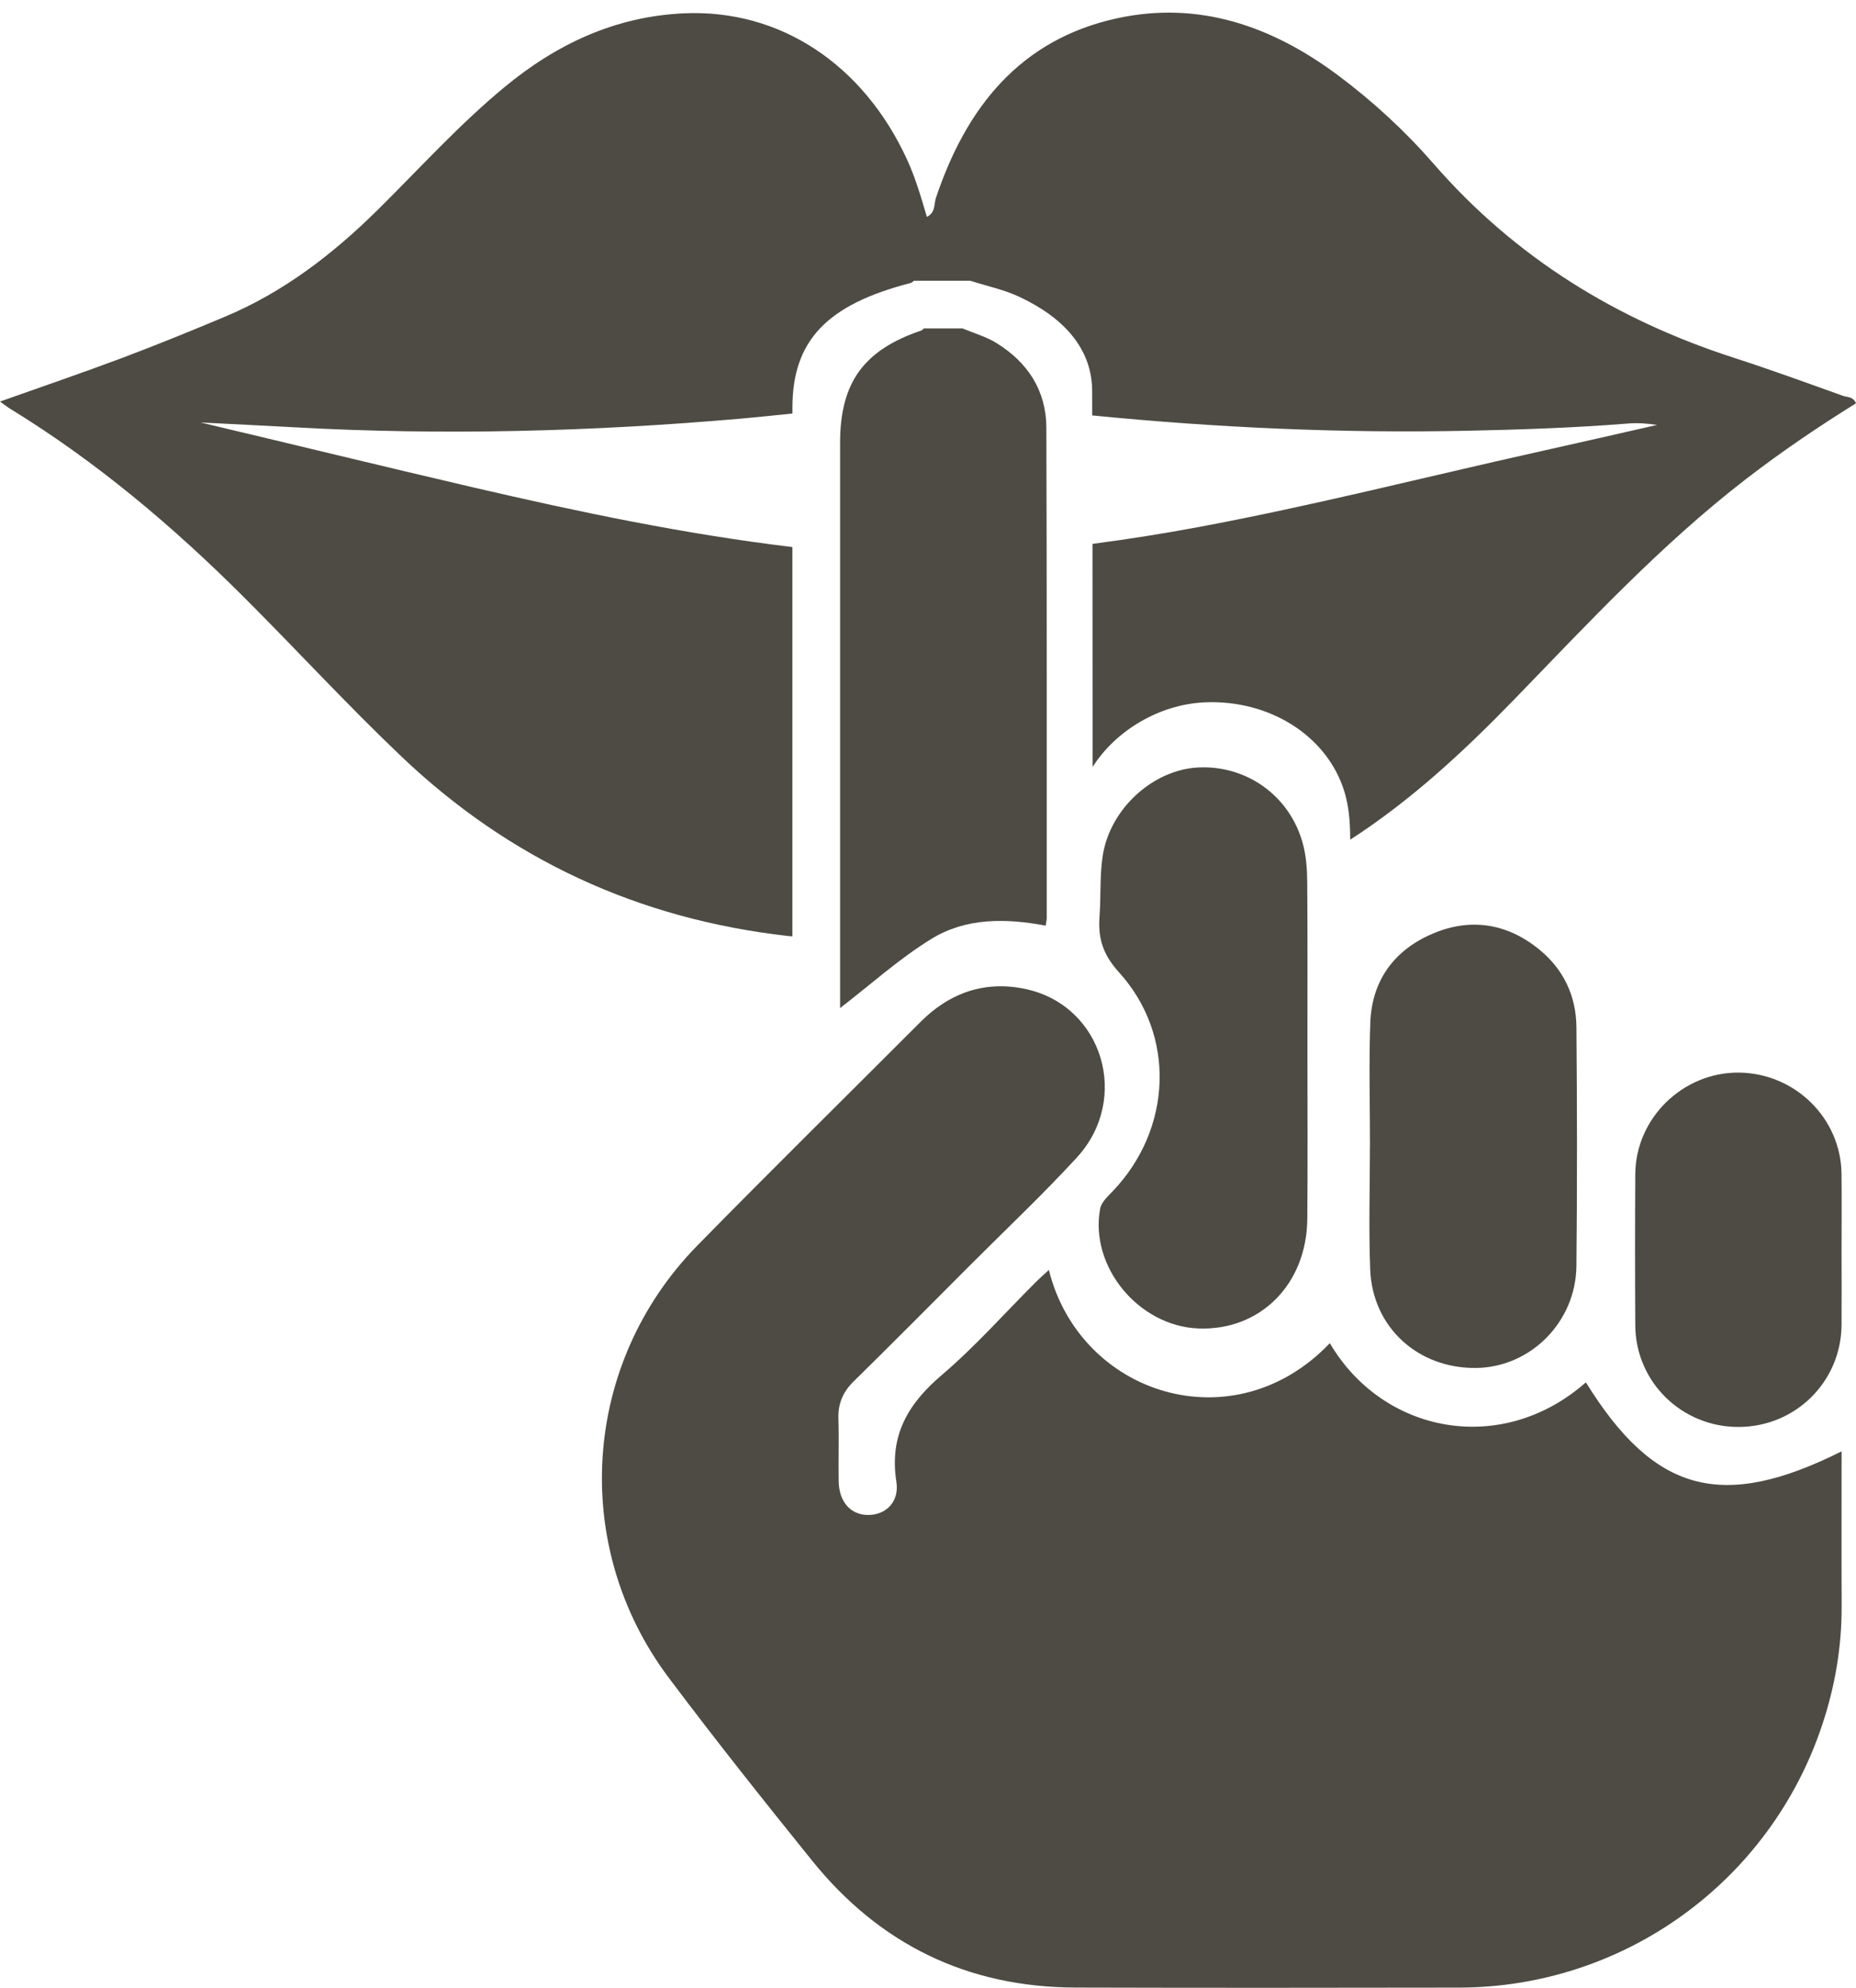
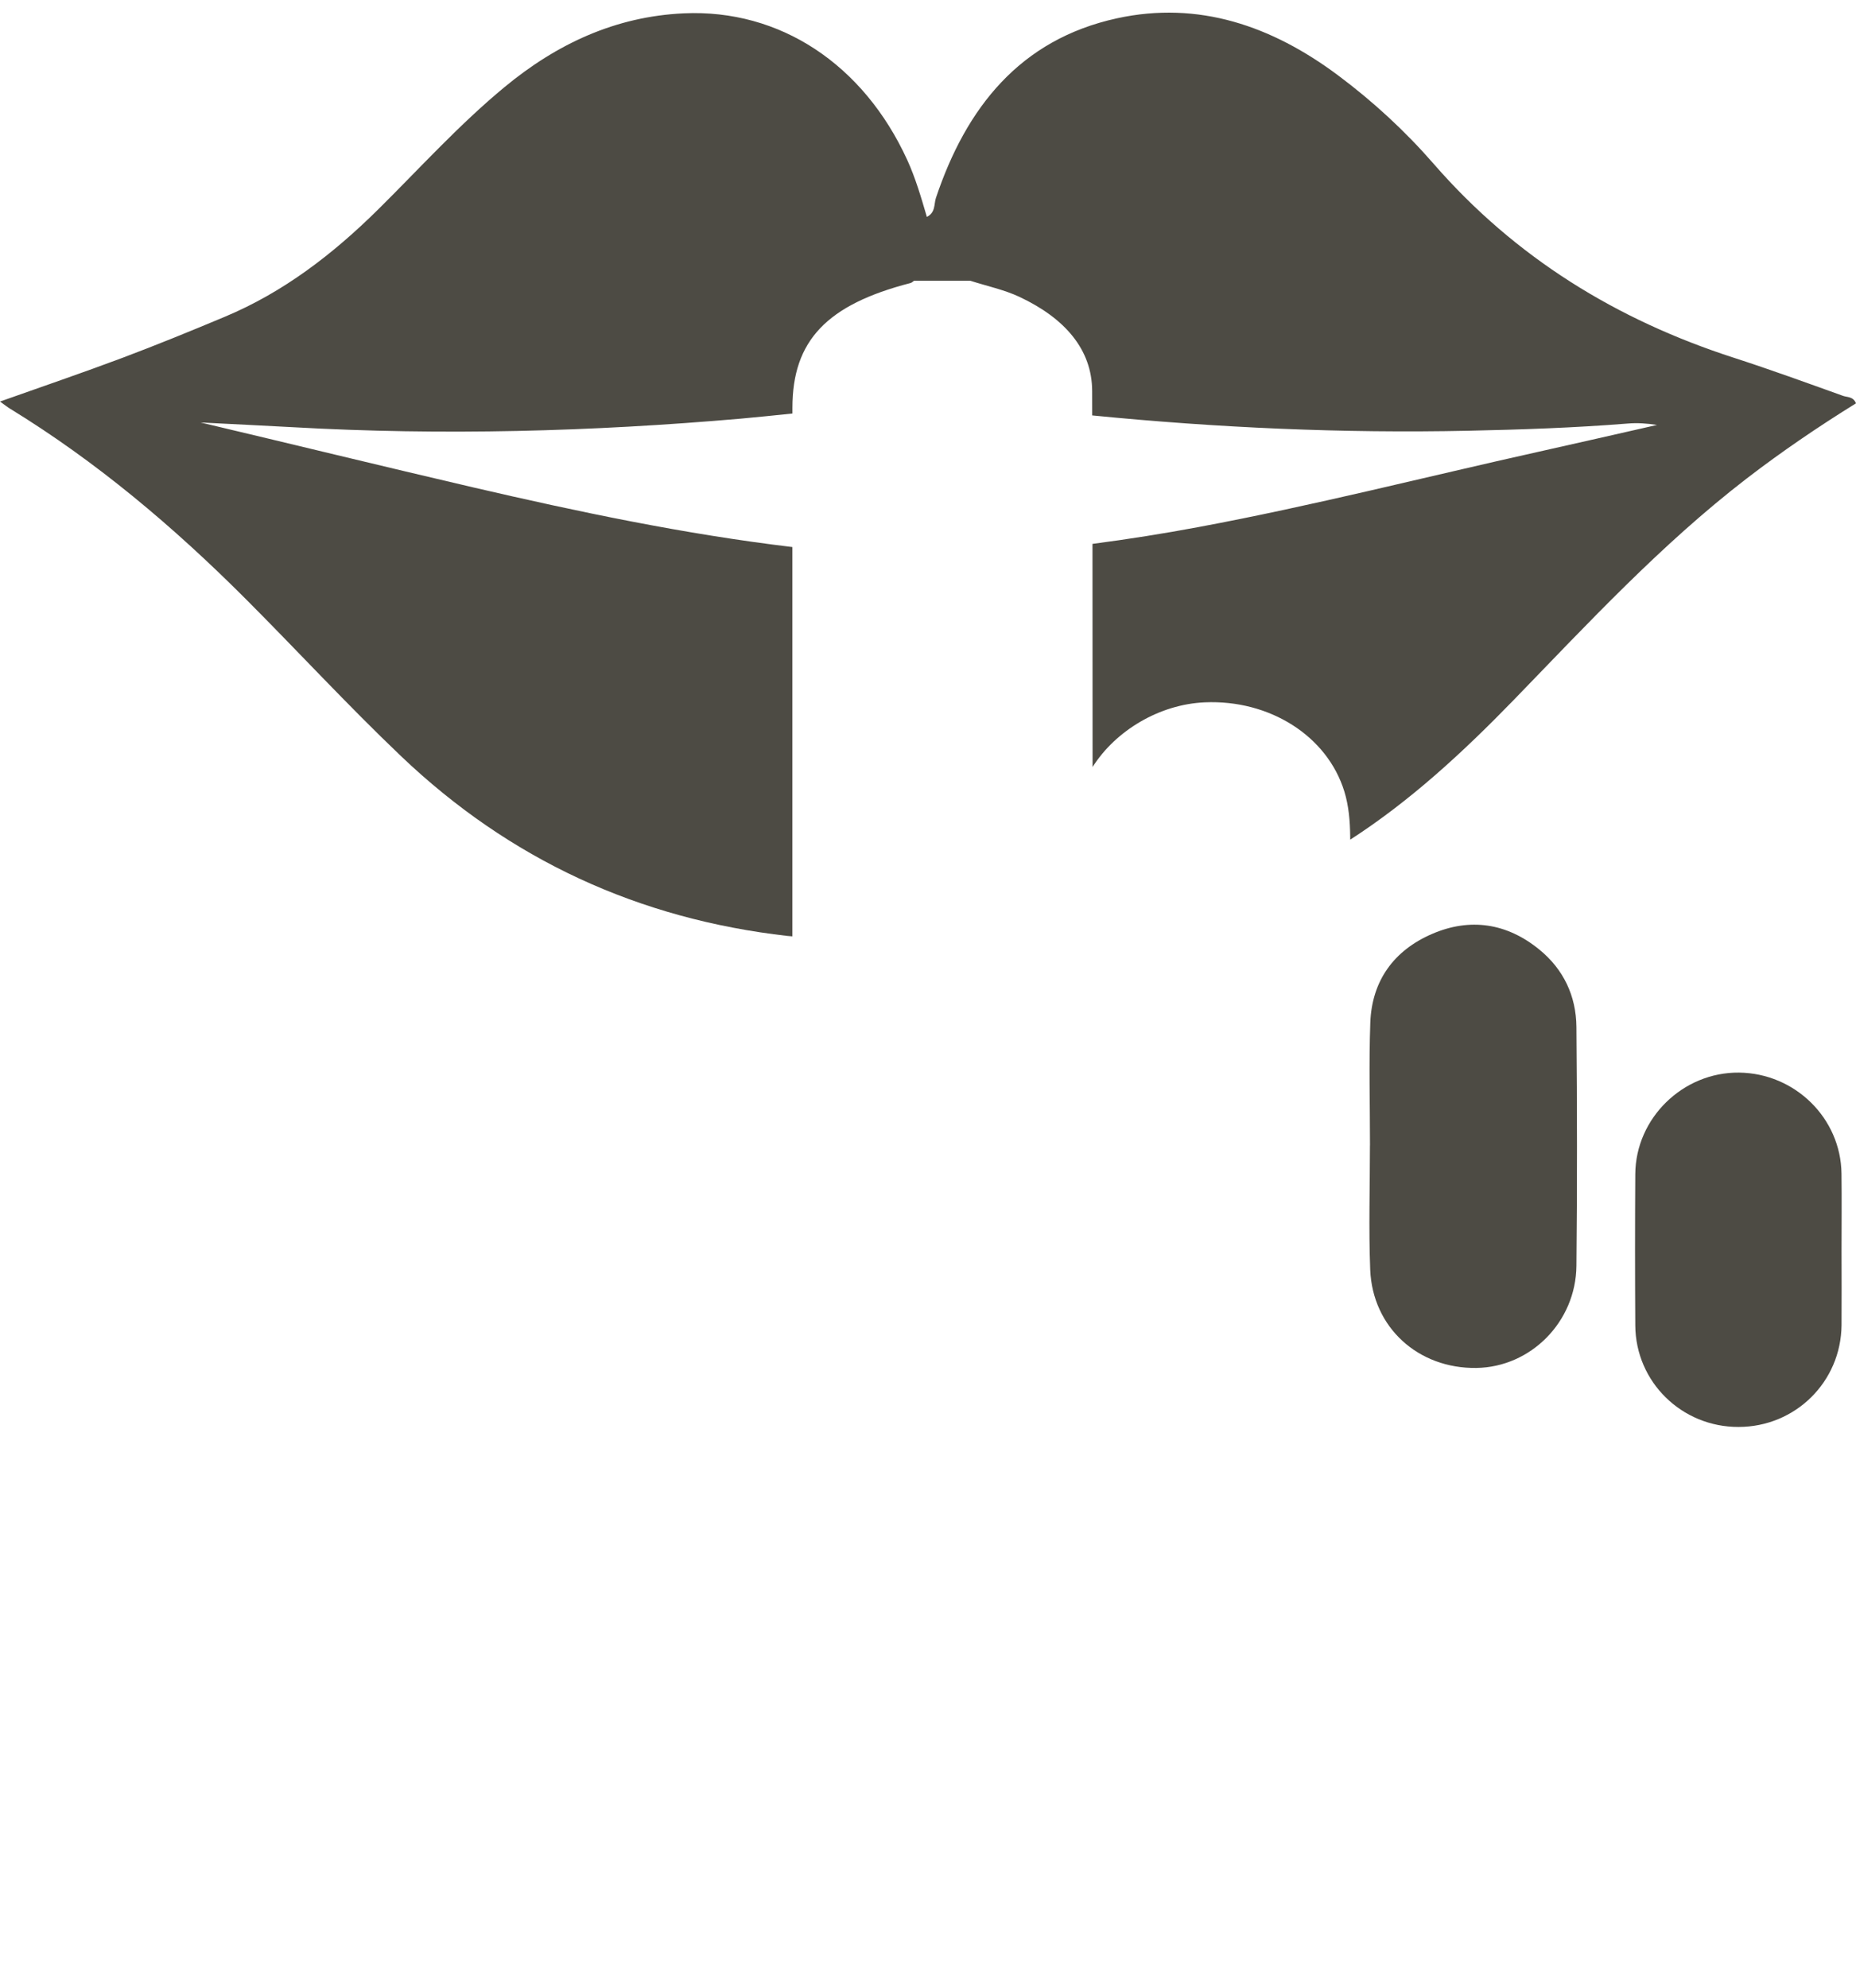
<svg xmlns="http://www.w3.org/2000/svg" fill="#000000" height="171.3" preserveAspectRatio="xMidYMid meet" version="1" viewBox="20.0 13.8 160.0 171.3" width="160" zoomAndPan="magnify">
  <g fill="#4d4b44" id="change1_1">
-     <path d="M 110.145 93.574 C 110.184 93.273 110.234 93.098 110.234 92.918 C 110.23 78.832 110.25 64.746 110.203 50.66 C 110.191 47.441 108.586 45.012 105.883 43.352 C 104.992 42.805 103.949 42.512 102.977 42.105 C 101.863 42.105 100.75 42.105 99.637 42.105 C 99.57 42.164 99.512 42.254 99.43 42.281 C 94.457 43.961 92.422 46.766 92.422 51.969 C 92.422 67.77 92.422 83.57 92.422 99.371 C 92.422 99.859 92.422 100.348 92.422 100.676 C 95.047 98.656 97.516 96.418 100.305 94.707 C 103.277 92.883 106.719 92.926 110.145 93.574" fill="inherit" />
-     <path d="M 178.758 138.879 C 168.438 144.047 162.605 142.449 156.715 132.934 C 149.395 139.359 139.199 137.32 134.641 129.555 C 126.383 138.234 113.117 134.055 110.418 123.246 C 109.949 123.68 109.609 123.977 109.293 124.293 C 106.602 126.977 104.07 129.848 101.184 132.305 C 98.254 134.797 96.656 137.535 97.273 141.492 C 97.547 143.246 96.355 144.363 94.84 144.363 C 93.348 144.363 92.336 143.25 92.301 141.484 C 92.266 139.68 92.336 137.867 92.277 136.062 C 92.238 134.77 92.66 133.762 93.594 132.848 C 97 129.504 100.359 126.113 103.734 122.734 C 106.781 119.684 109.922 116.723 112.836 113.551 C 117.465 108.512 115.078 100.535 108.52 99.059 C 105.027 98.27 101.926 99.297 99.371 101.855 C 92.949 108.285 86.473 114.656 80.113 121.145 C 70.164 131.293 69.117 147.031 77.656 158.398 C 81.66 163.734 85.816 168.957 90.008 174.152 C 95.824 181.367 103.406 185.062 112.703 185.09 C 123.734 185.121 134.77 185.113 145.801 185.094 C 160.016 185.066 172.59 175.961 177.082 162.465 C 178.188 159.148 178.773 155.742 178.762 152.238 C 178.742 147.809 178.758 143.375 178.758 138.879" fill="inherit" />
    <path d="M 178.891 47.918 C 175.766 46.797 172.645 45.66 169.484 44.637 C 159.359 41.367 150.629 36.004 143.594 27.922 C 141.129 25.09 138.352 22.531 135.328 20.277 C 129.652 16.047 123.336 13.84 116.285 15.379 C 107.93 17.203 103.285 23.078 100.68 30.867 C 100.508 31.391 100.66 32.113 99.902 32.492 C 99.398 30.777 98.922 29.145 98.211 27.586 C 94.426 19.328 87.223 14.57 78.949 14.949 C 73.051 15.219 68 17.582 63.5 21.301 C 59.586 24.535 56.188 28.297 52.594 31.855 C 48.703 35.699 44.438 38.988 39.359 41.109 C 36.438 42.332 33.504 43.531 30.539 44.645 C 27.105 45.934 23.629 47.117 20 48.406 C 20.383 48.68 20.605 48.859 20.852 49.012 C 28.32 53.586 34.953 59.191 41.133 65.371 C 45.633 69.871 49.945 74.559 54.559 78.953 C 63.934 87.887 75.039 93 87.891 94.461 C 88.031 94.477 88.172 94.48 88.309 94.496 C 88.309 83.312 88.309 72.129 88.309 60.945 C 79.023 59.836 69.883 57.914 60.781 55.801 C 52.957 53.98 45.156 52.07 37.297 50.211 C 39.949 50.348 42.602 50.469 45.25 50.617 C 58.145 51.344 71.016 50.996 83.867 49.879 C 85.352 49.746 86.832 49.59 88.312 49.438 C 88.312 49.273 88.312 49.109 88.312 48.945 C 88.312 43.168 91.266 40.055 98.496 38.191 C 98.613 38.16 98.699 38.062 98.797 37.996 C 100.414 37.996 102.031 37.996 103.648 37.996 C 105.062 38.449 106.582 38.773 107.871 39.379 C 111.805 41.223 114.137 43.922 114.152 47.492 C 114.156 48.195 114.152 48.898 114.156 49.602 C 124.93 50.664 135.73 51.152 146.57 50.922 C 151.16 50.824 155.746 50.668 160.324 50.301 C 161.152 50.23 161.988 50.289 162.848 50.422 C 159.469 51.188 156.098 51.961 152.715 52.715 C 142.926 54.891 133.207 57.379 123.34 59.219 C 120.289 59.789 117.238 60.273 114.18 60.672 C 114.188 67.082 114.188 73.492 114.188 79.902 C 116.176 76.762 119.953 74.496 123.863 74.328 C 129.441 74.086 134.418 77.215 135.895 82.02 C 136.273 83.254 136.383 84.586 136.395 85.871 C 136.398 85.969 136.395 86.066 136.398 86.164 C 141.598 82.809 146.141 78.605 150.477 74.141 C 156.902 67.512 163.188 60.734 170.535 55.07 C 173.578 52.727 176.754 50.57 180 48.559 C 179.758 47.961 179.25 48.047 178.891 47.918" fill="inherit" />
-     <path d="M 115.938 116.445 C 115.508 116.898 114.945 117.406 114.84 117.961 C 113.914 122.961 118.164 128.094 123.312 128.289 C 128.641 128.492 132.648 124.488 132.699 118.84 C 132.742 113.93 132.711 109.02 132.711 104.113 C 132.711 99.344 132.73 94.57 132.691 89.801 C 132.684 88.703 132.602 87.566 132.316 86.512 C 131.211 82.406 127.484 79.734 123.301 79.941 C 119.41 80.133 115.688 83.484 115.062 87.555 C 114.797 89.277 114.914 91.059 114.785 92.809 C 114.648 94.664 115.086 96.074 116.453 97.582 C 121.395 103.012 121.043 111.094 115.938 116.445" fill="inherit" />
    <path d="M 138.121 123.219 C 138.32 128.207 142.262 131.766 147.281 131.691 C 151.953 131.621 155.852 127.727 155.898 122.891 C 155.969 116.031 155.957 109.168 155.898 102.309 C 155.875 99.633 154.789 97.336 152.699 95.633 C 149.906 93.352 146.73 92.871 143.449 94.289 C 140.172 95.703 138.258 98.316 138.129 101.945 C 138.004 105.465 138.102 108.988 138.102 112.512 C 138.098 112.512 138.098 112.512 138.098 112.512 C 138.098 116.082 137.984 119.656 138.121 123.219" fill="inherit" />
    <path d="M 169.875 136.777 C 174.773 136.77 178.707 132.891 178.754 128.004 C 178.77 125.875 178.754 123.746 178.754 121.617 C 178.754 119.395 178.777 117.172 178.75 114.949 C 178.695 110.172 174.746 106.293 169.918 106.238 C 165.09 106.188 161.008 110.152 160.973 114.977 C 160.945 119.328 160.945 123.68 160.973 128.031 C 161.004 132.902 164.98 136.789 169.875 136.777" fill="inherit" />
  </g>
</svg>